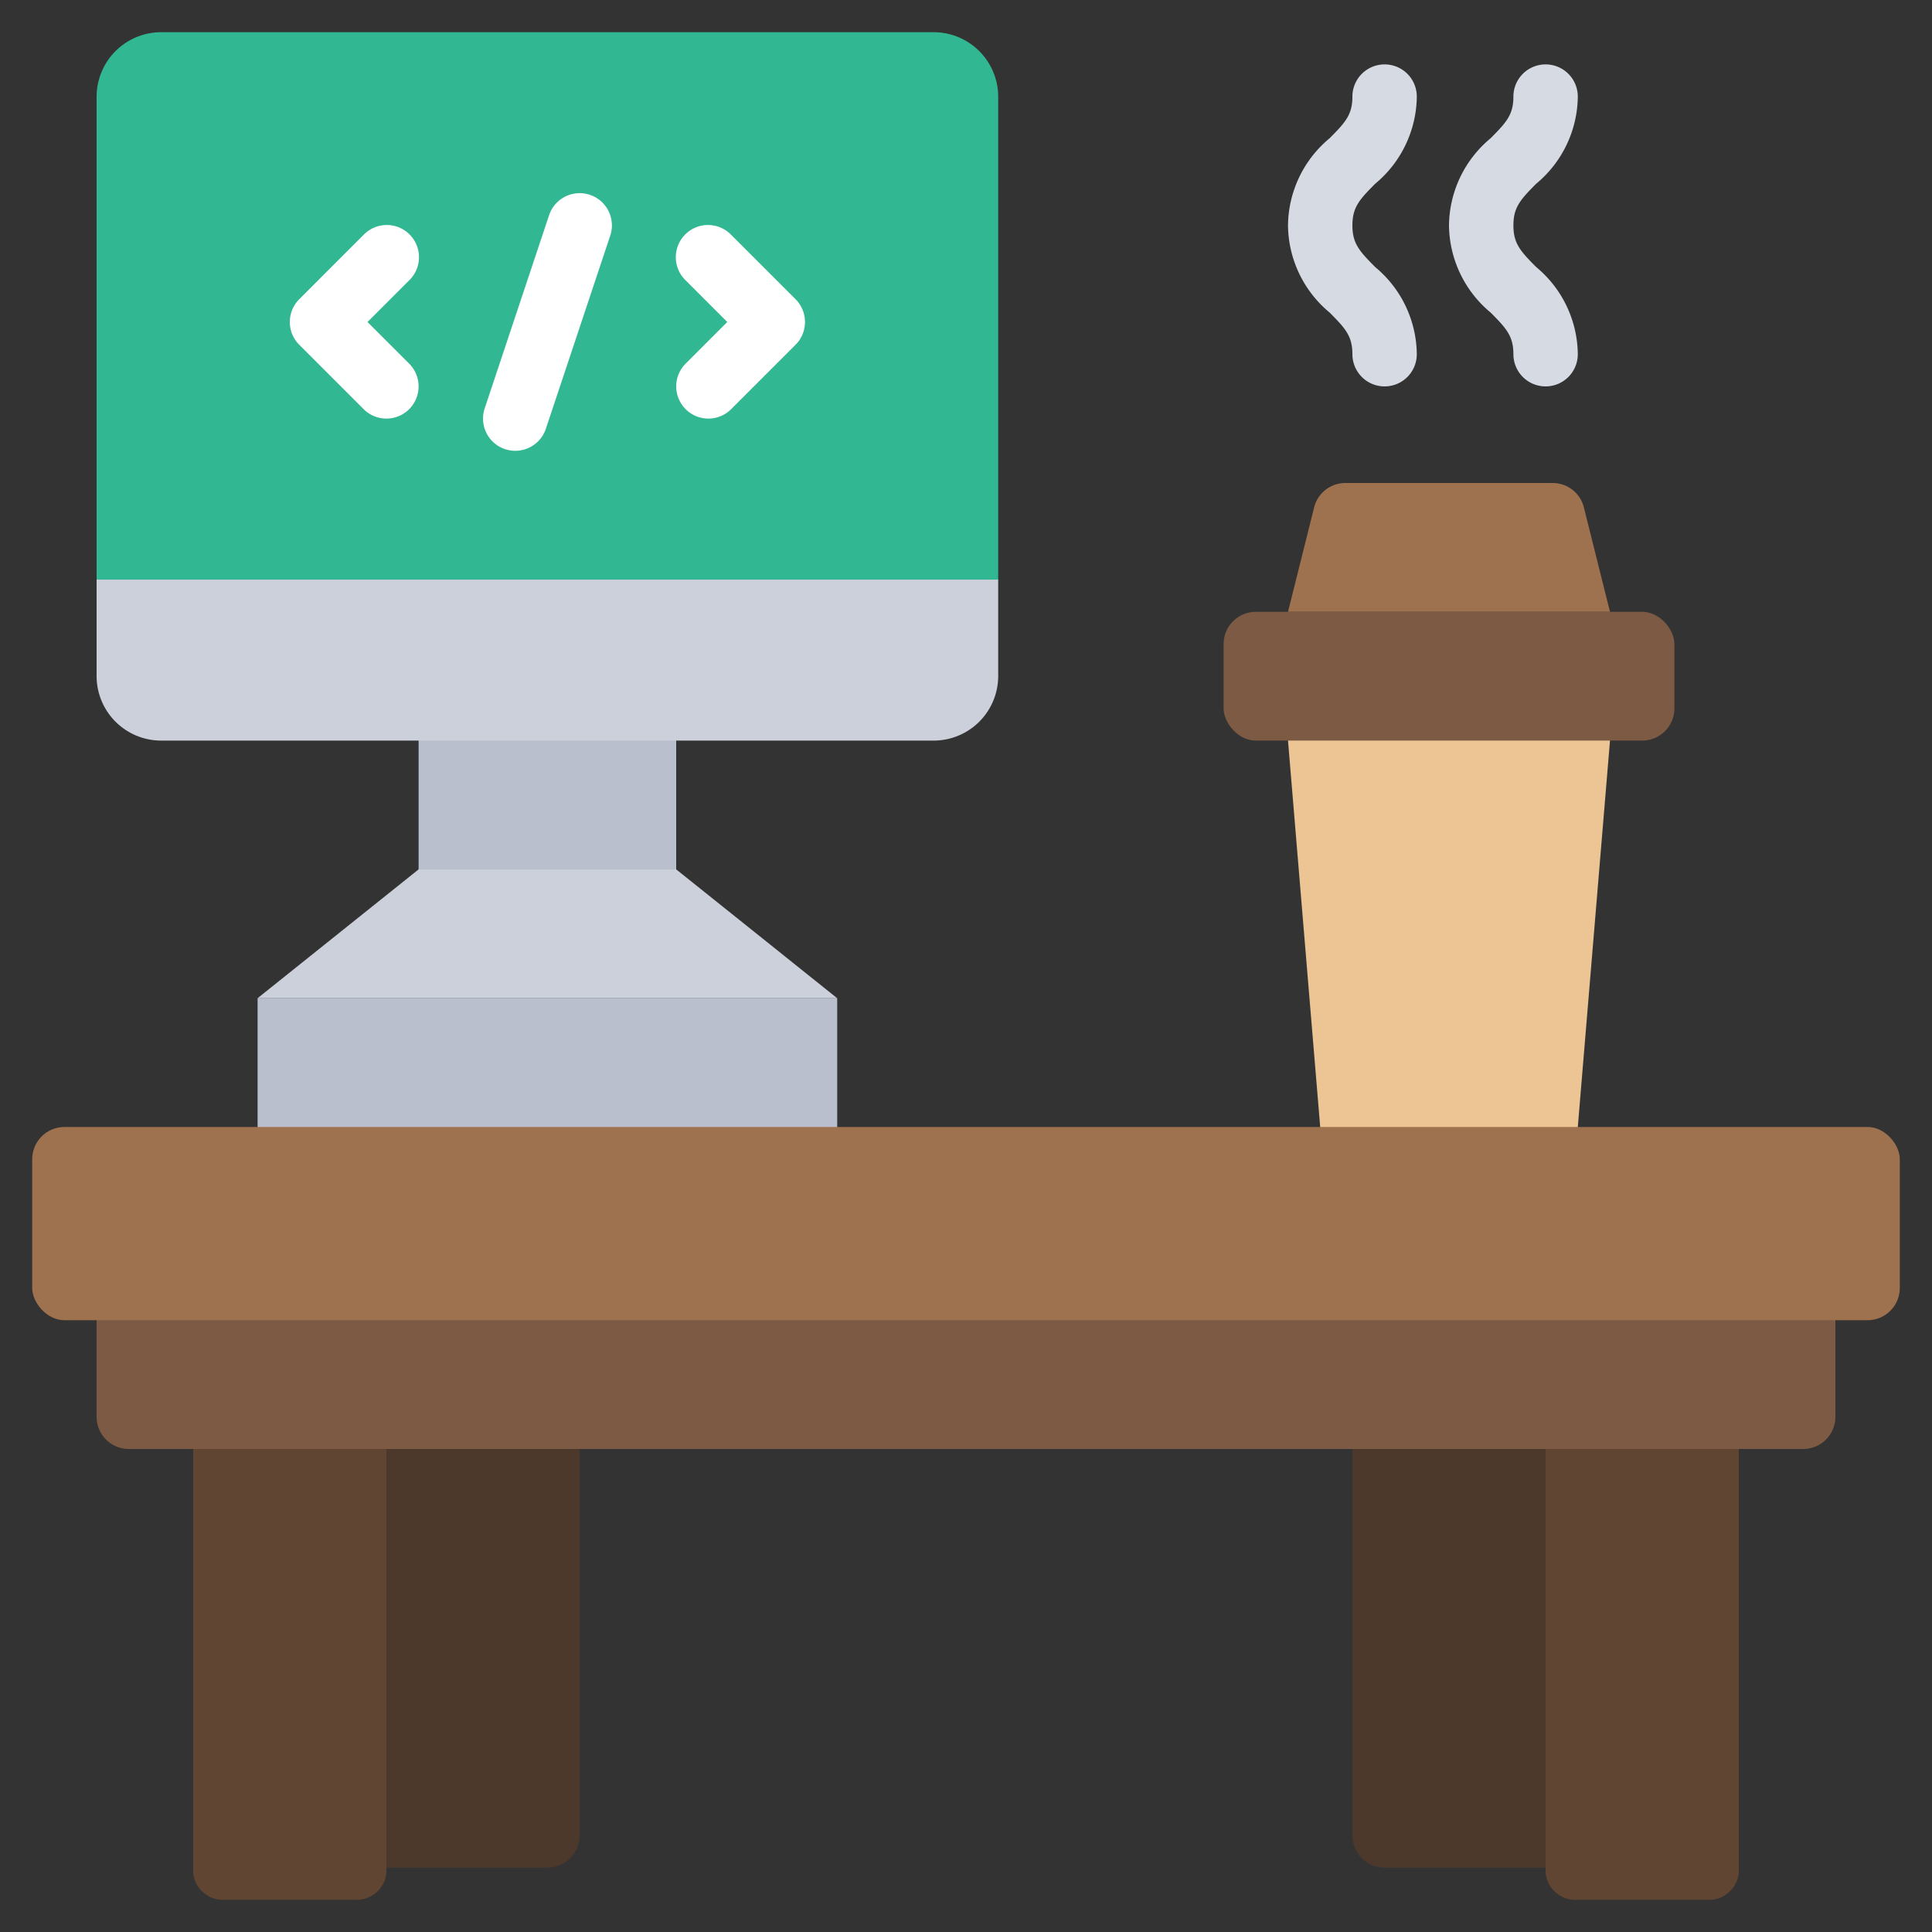
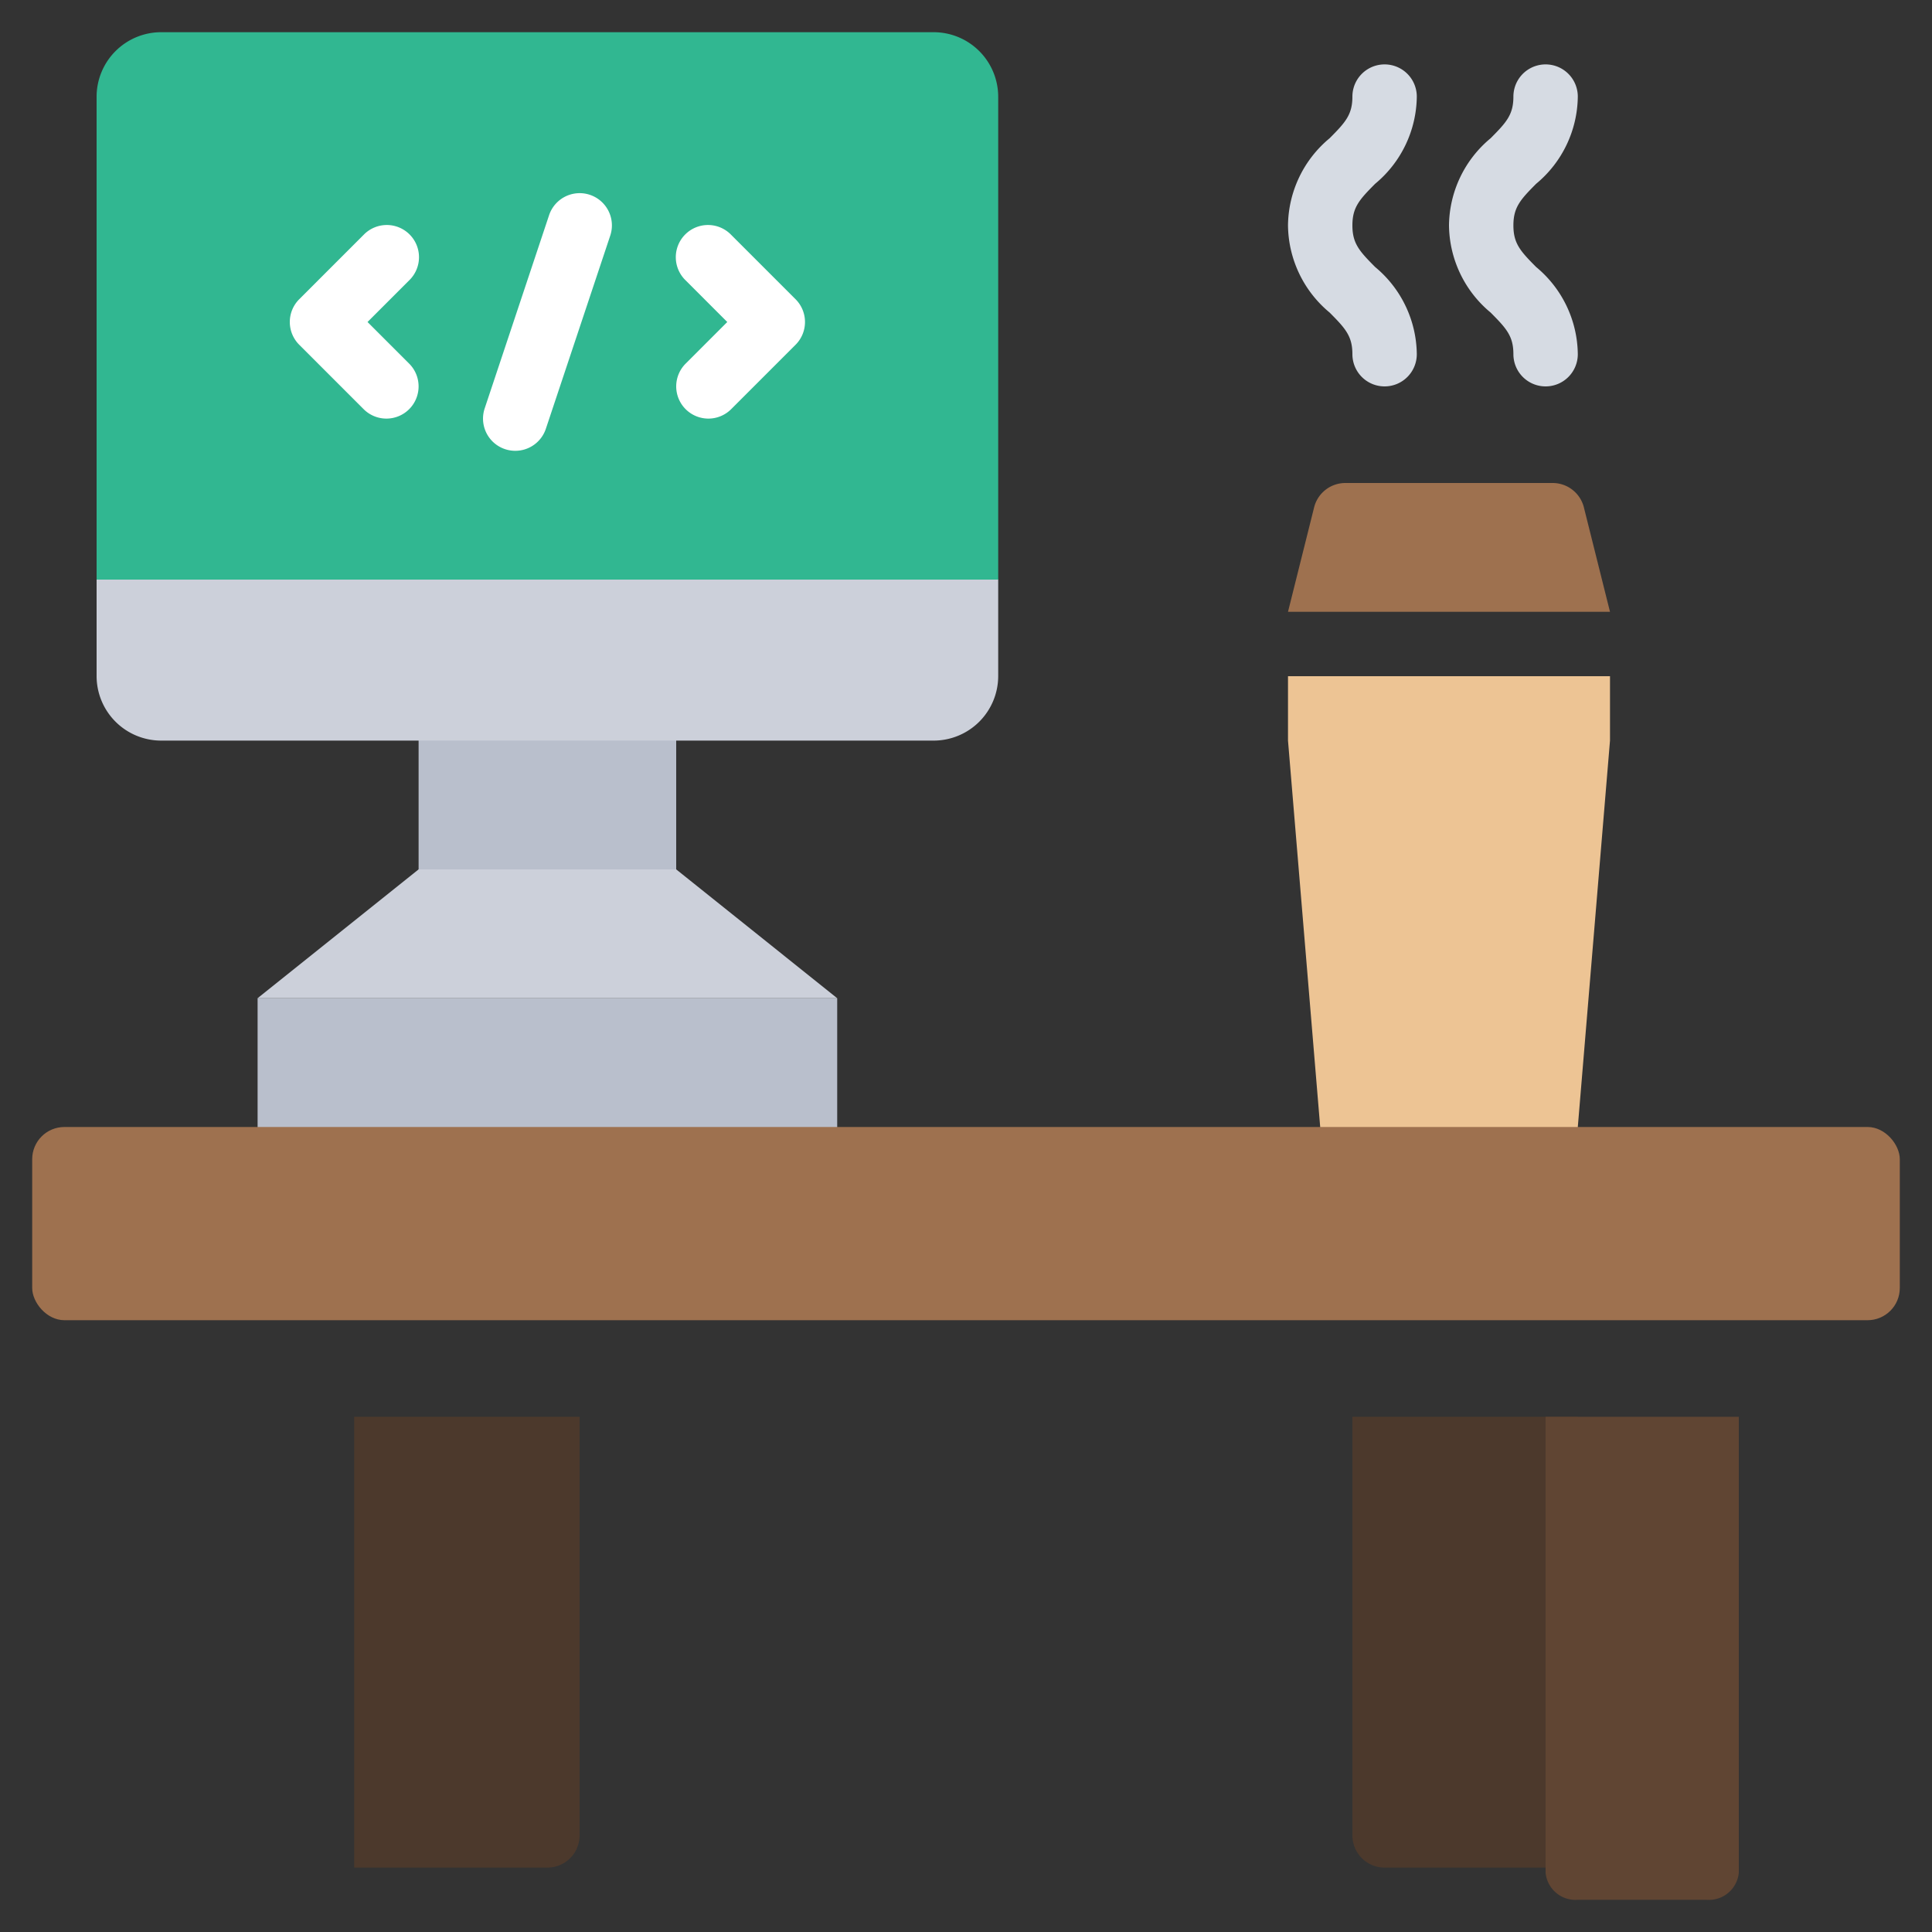
<svg xmlns="http://www.w3.org/2000/svg" id="Icons" viewBox="0 0 60 60">
  <rect x="0" y="0" width="60" height="60" fill="#333333" stroke="none" />
  <defs>
    <style>.cls-1{fill:#edc494;}.cls-2{fill:#4c392c;}.cls-3{fill:#604533;}.cls-4{fill:#7c5a43;}.cls-5{fill:#b9bfcc;}.cls-6{fill:#9e714f;}.cls-7{fill:#ccd0da;}.cls-8{fill:#31b791;}.cls-9{fill:#fff;}.cls-10{fill:#d6dbe3;}</style>
  </defs>
  <title />
  <polygon class="cls-1" points="50 23 49 35 49 36 41 36 41 35 40 23 40 21 50 21 50 23" />
  <path class="cls-2" d="M18,44V57a1,1,0,0,1-1,1H11V44Z" />
  <path class="cls-2" d="M42,44V57a1,1,0,0,0,1,1h6V44Z" />
-   <path class="cls-3" d="M12,44V58.16A.931.931,0,0,1,11,59H7a.931.931,0,0,1-1-.84V44Z" />
  <path class="cls-3" d="M54,44V58.16A.931.931,0,0,1,53,59H49a.931.931,0,0,1-1-.84V44Z" />
-   <path class="cls-4" d="M57,40v4a1,1,0,0,1-1,1H4a1,1,0,0,1-1-1V40Z" />
  <rect class="cls-5" height="5" width="18" x="8" y="31" />
  <rect class="cls-5" height="6" width="8" x="13" y="22" />
  <rect class="cls-6" height="6" rx="1" width="58" x="1" y="35" />
  <polygon class="cls-7" points="8 31 13 27 21 27 26 31 8 31" />
  <path class="cls-7" d="M31,18v3a2.006,2.006,0,0,1-2,2H5a2.006,2.006,0,0,1-2-2V18l1-1H30Z" />
  <path class="cls-8" d="M31,3V18H3V3A2.006,2.006,0,0,1,5,1H29A2.006,2.006,0,0,1,31,3Z" />
-   <rect class="cls-4" height="4" rx="1" width="14" x="38" y="19" />
  <path class="cls-6" d="M50,19l-.811-3.243a1,1,0,0,0-.97-.757H41.781a1,1,0,0,0-.97.757L40,19" />
  <path class="cls-9" d="M12,13a1,1,0,0,1-.707-.293l-2-2a1,1,0,0,1,0-1.414l2-2a1,1,0,1,1,1.414,1.414L11.414,10l1.293,1.293A1,1,0,0,1,12,13Z" />
  <path class="cls-9" d="M22,13a1,1,0,0,1-.707-1.707L22.586,10,21.293,8.707a1,1,0,1,1,1.414-1.414l2,2a1,1,0,0,1,0,1.414l-2,2A1,1,0,0,1,22,13Z" />
  <path class="cls-9" d="M16,14a1,1,0,0,1-.948-1.316l2-6a1,1,0,1,1,1.9.632l-2,6A1,1,0,0,1,16,14Z" />
  <path class="cls-10" d="M43,12a1,1,0,0,1-1-1c0-.562-.217-.8-.707-1.293A3.563,3.563,0,0,1,40,7a3.563,3.563,0,0,1,1.293-2.707C41.783,3.8,42,3.562,42,3a1,1,0,0,1,2,0,3.563,3.563,0,0,1-1.293,2.707C42.217,6.2,42,6.438,42,7s.217.8.707,1.293A3.563,3.563,0,0,1,44,11,1,1,0,0,1,43,12Z" />
  <path class="cls-10" d="M48,12a1,1,0,0,1-1-1c0-.562-.217-.8-.707-1.293A3.563,3.563,0,0,1,45,7a3.563,3.563,0,0,1,1.293-2.707C46.783,3.8,47,3.562,47,3a1,1,0,0,1,2,0,3.563,3.563,0,0,1-1.293,2.707C47.217,6.2,47,6.438,47,7s.217.8.707,1.293A3.563,3.563,0,0,1,49,11,1,1,0,0,1,48,12Z" />
</svg>